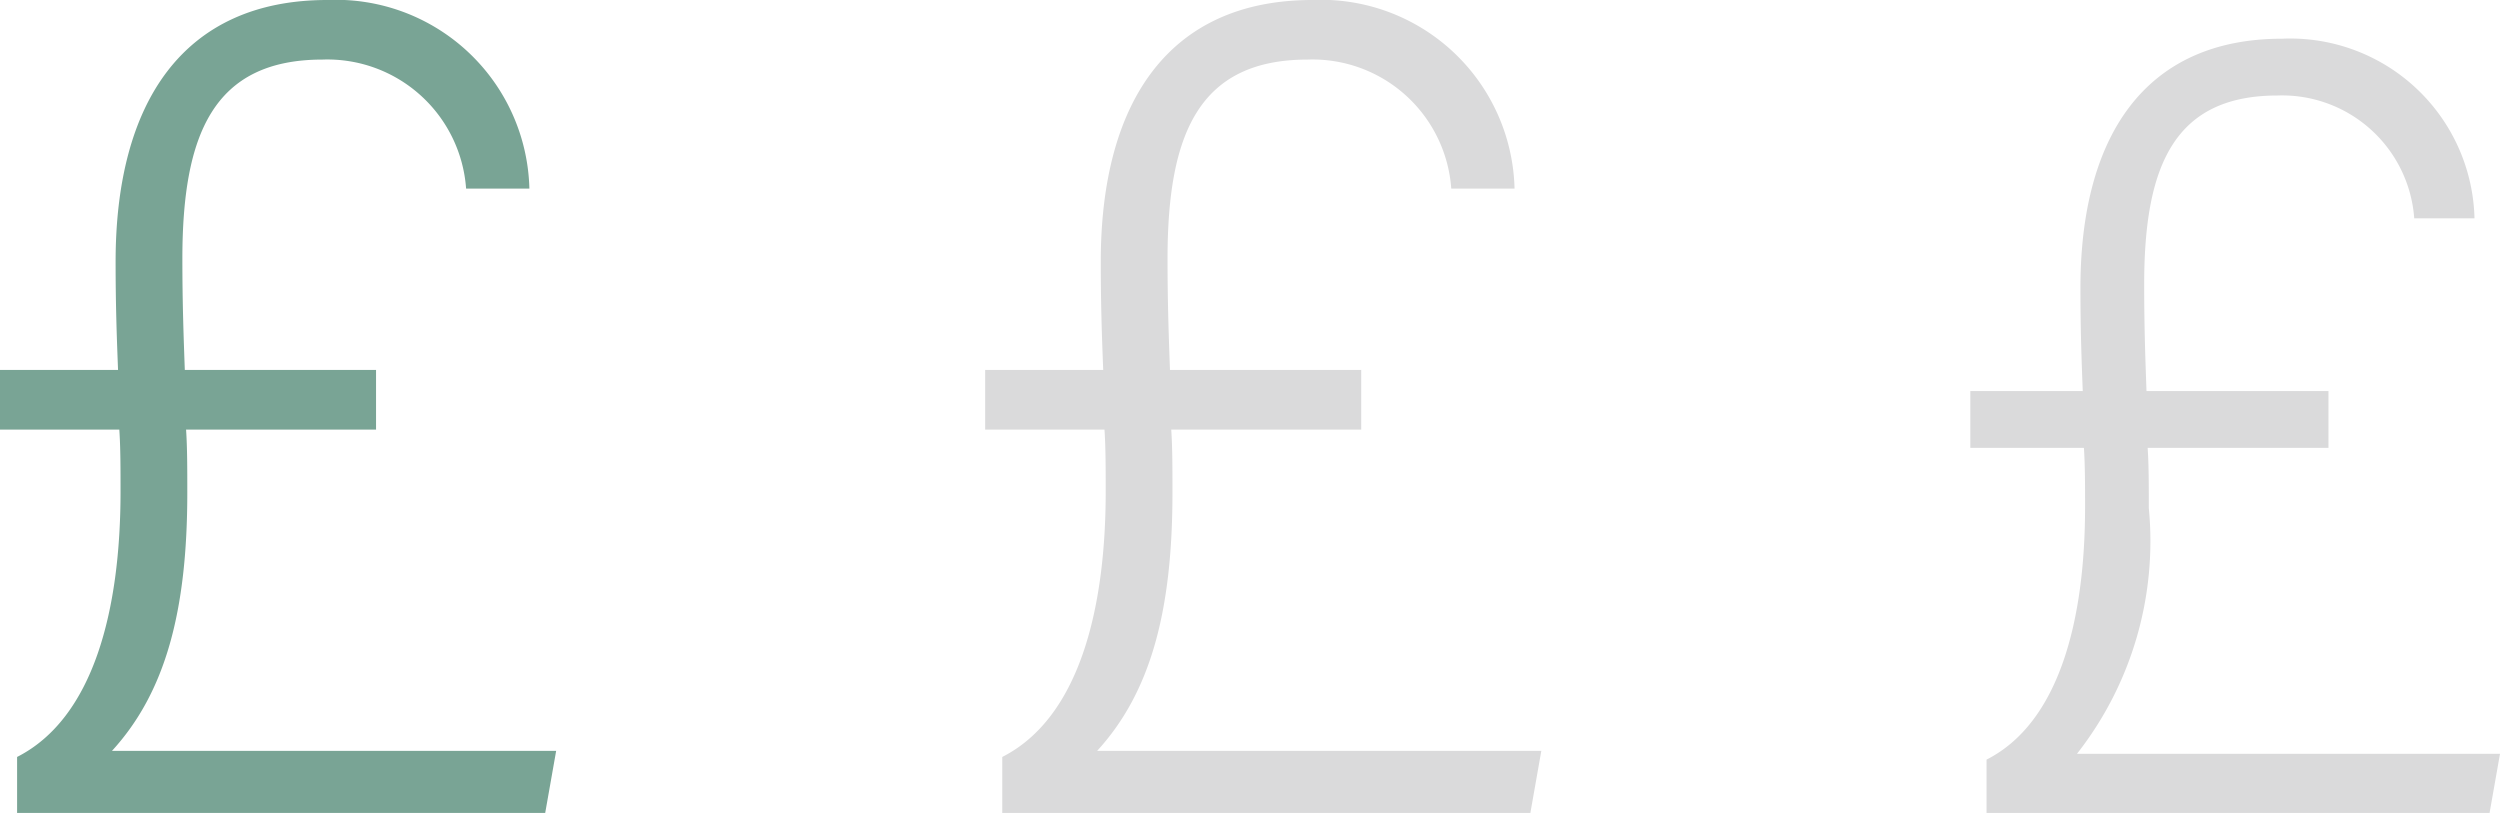
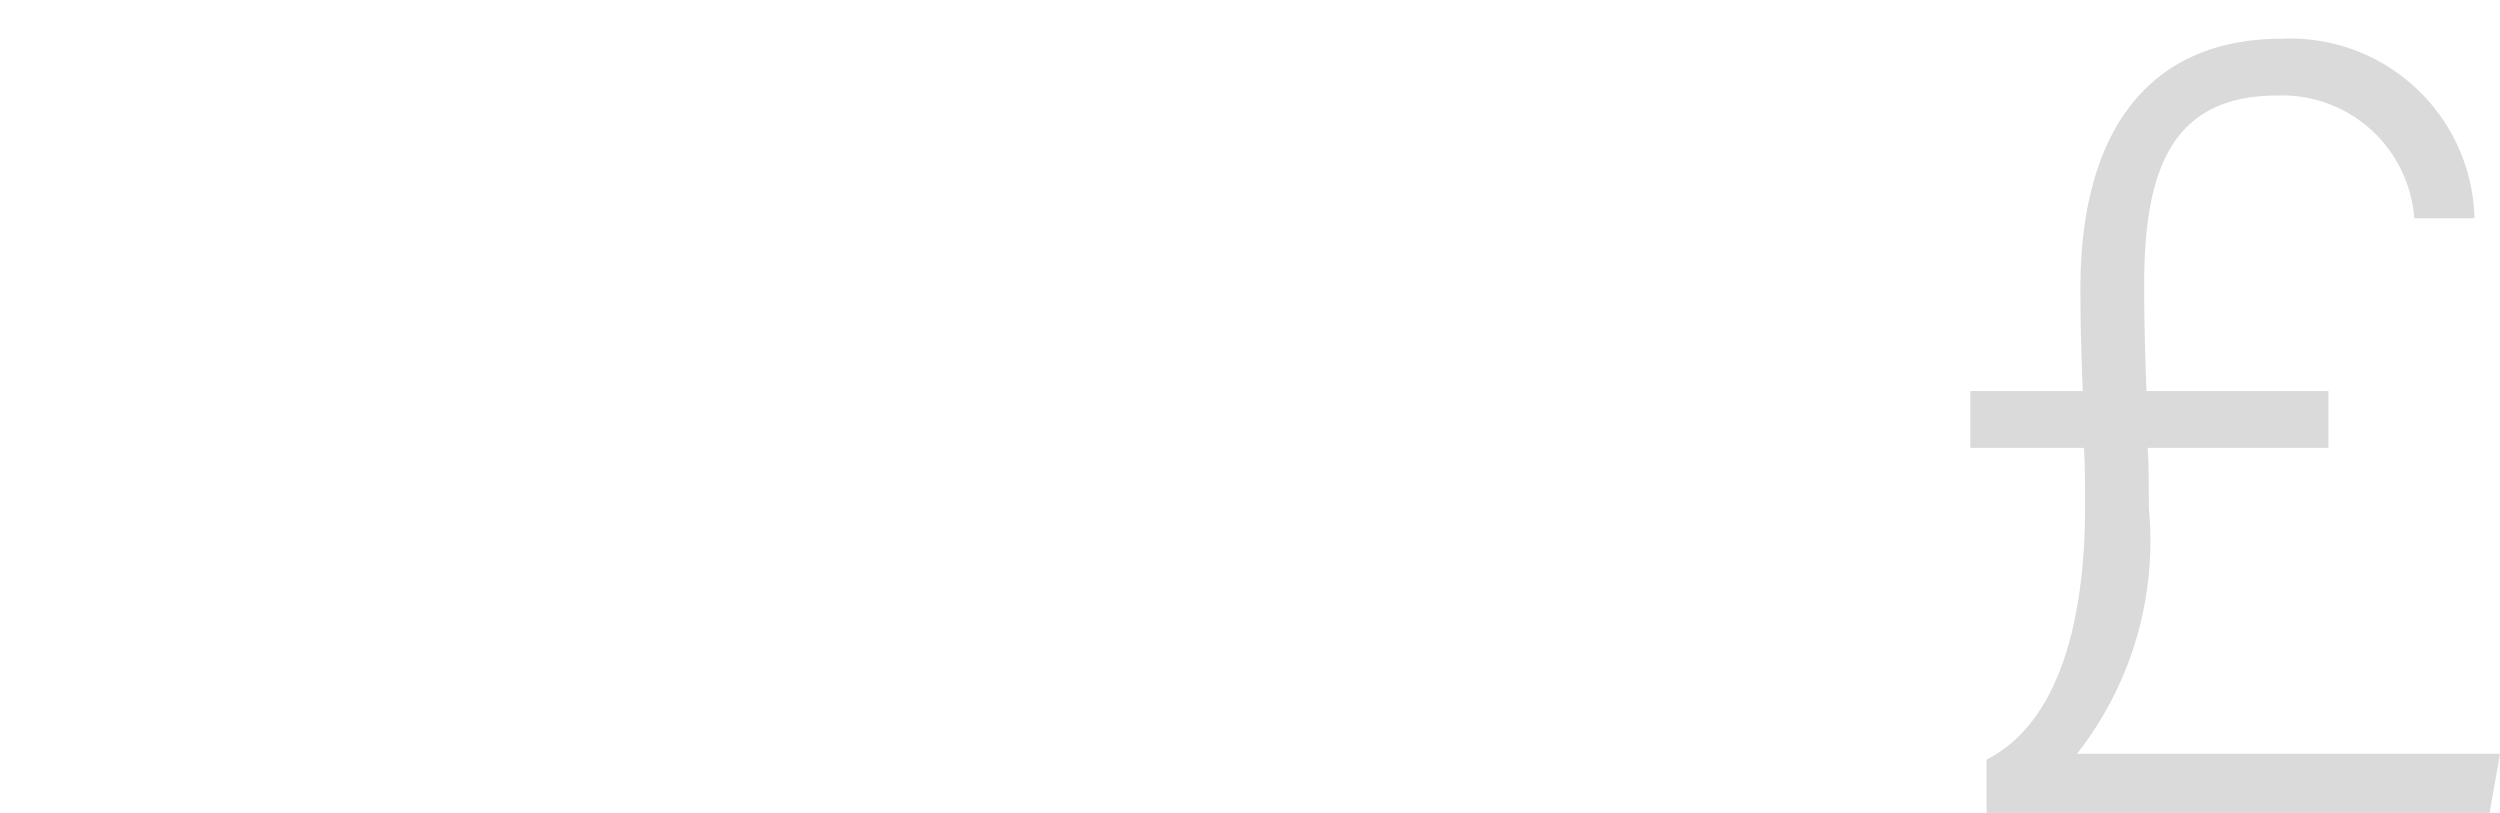
<svg xmlns="http://www.w3.org/2000/svg" width="43.14" height="14.028" viewBox="0 0 43.14 14.028">
  <g id="Group_1592" data-name="Group 1592" transform="translate(11588 507.791)">
-     <path id="Path_1340" data-name="Path 1340" d="M9.849,0l.189-1.071H2.373c.924-1.008,1.3-2.415,1.3-4.452,0-.42,0-.777-.021-1.092H6.93V-7.644h-3.3c-.021-.588-.042-1.155-.042-1.932C3.591-11.7,4.116-13,6.006-13a2.4,2.4,0,0,1,2.478,2.226H9.576A3.34,3.34,0,0,0,6.09-14.028c-2.5,0-3.654,1.785-3.654,4.515,0,.777.021,1.323.042,1.869H.441v1.029H2.5c.021.315.021.672.021,1.071,0,2.037-.462,3.906-1.785,4.578V0Z" transform="translate(-11588.441 -493.763)" fill="#79a495" />
-     <path id="Path_1341" data-name="Path 1341" d="M9.849,0l.189-1.071H2.373c.924-1.008,1.3-2.415,1.3-4.452,0-.42,0-.777-.021-1.092H6.93V-7.644h-3.3c-.021-.588-.042-1.155-.042-1.932C3.591-11.7,4.116-13,6.006-13a2.4,2.4,0,0,1,2.478,2.226H9.576A3.34,3.34,0,0,0,6.09-14.028c-2.5,0-3.654,1.785-3.654,4.515,0,.777.021,1.323.042,1.869H.441v1.029H2.5c.021.315.021.672.021,1.071,0,2.037-.462,3.906-1.785,4.578V0Z" transform="translate(-11571.441 -493.763)" fill="#dadadb" />
    <path id="Path_1342" data-name="Path 1342" d="M14.58,0l.18-1.02H7.46A5.945,5.945,0,0,0,8.7-5.26c0-.4,0-.74-.02-1.04H11.8v-.98H8.66c-.02-.56-.04-1.1-.04-1.84,0-2.02.5-3.26,2.3-3.26a2.286,2.286,0,0,1,2.36,2.12h1.04A3.181,3.181,0,0,0,11-13.36c-2.38,0-3.48,1.7-3.48,4.3,0,.74.02,1.26.04,1.78H5.62v.98H7.58c.02.3.02.64.02,1.02,0,1.94-.44,3.72-1.7,4.36V0Z" transform="translate(-11559.62 -493.763)" fill="#dadadb" />
  </g>
</svg>